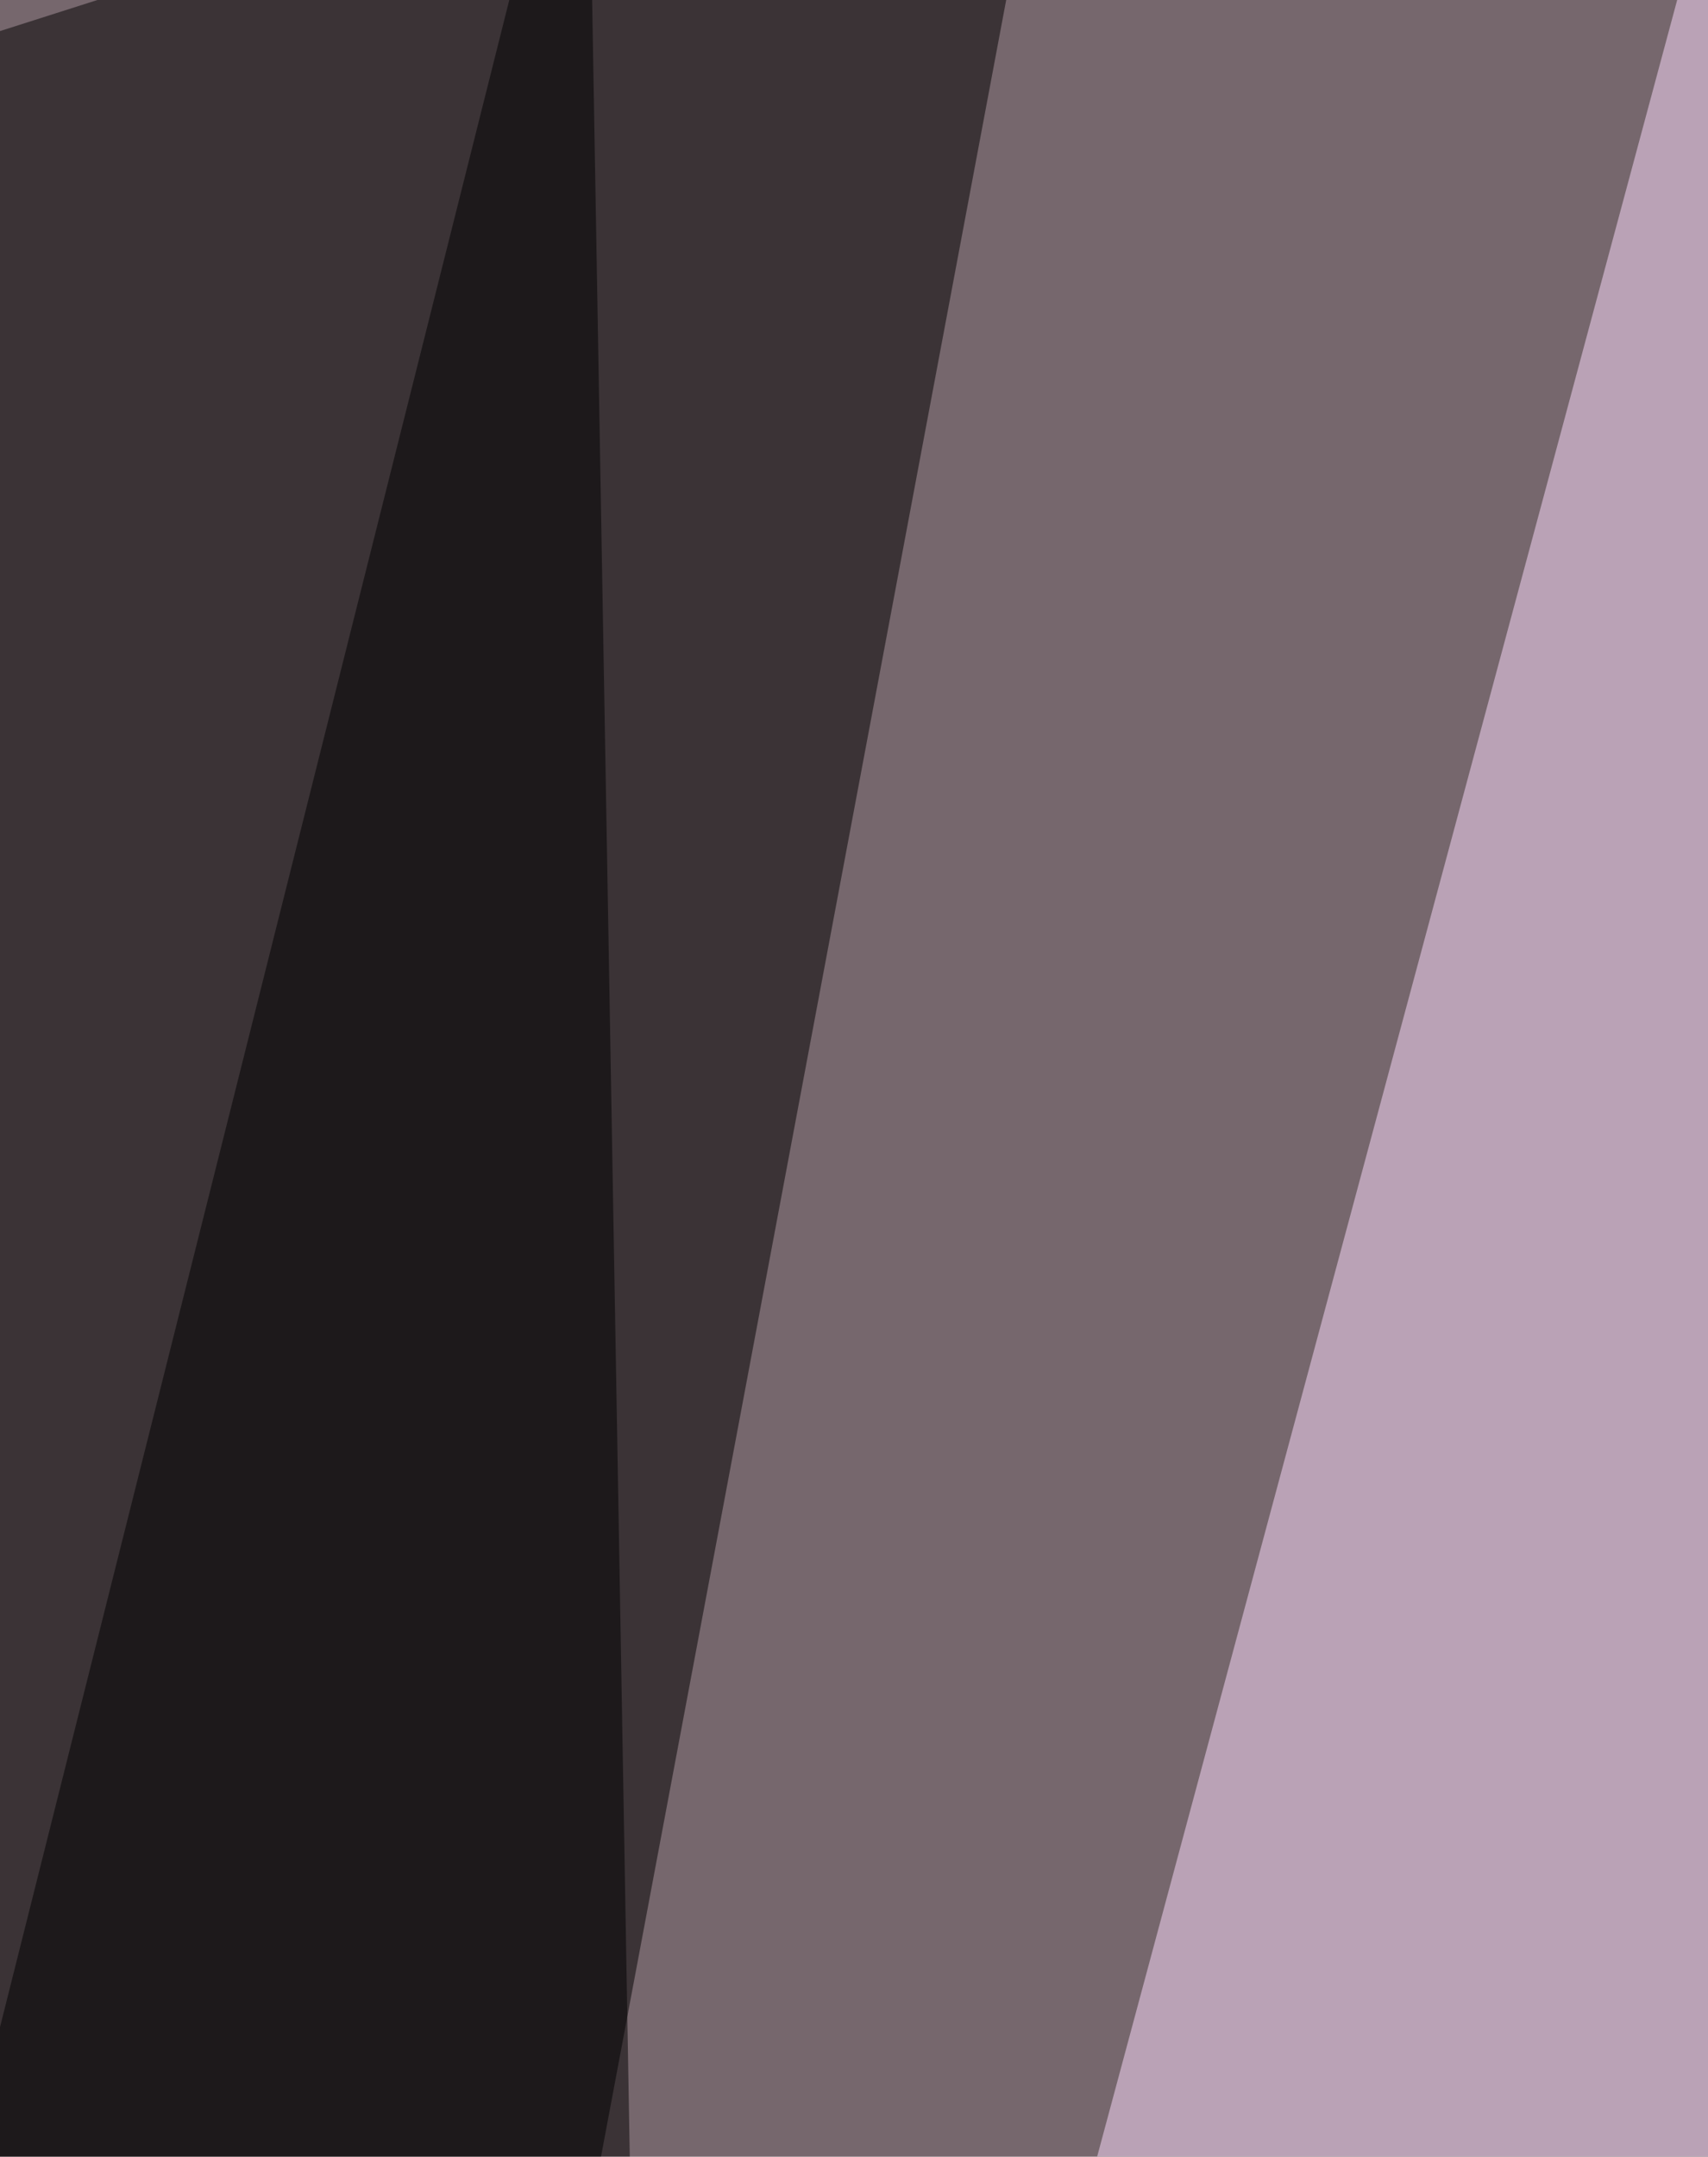
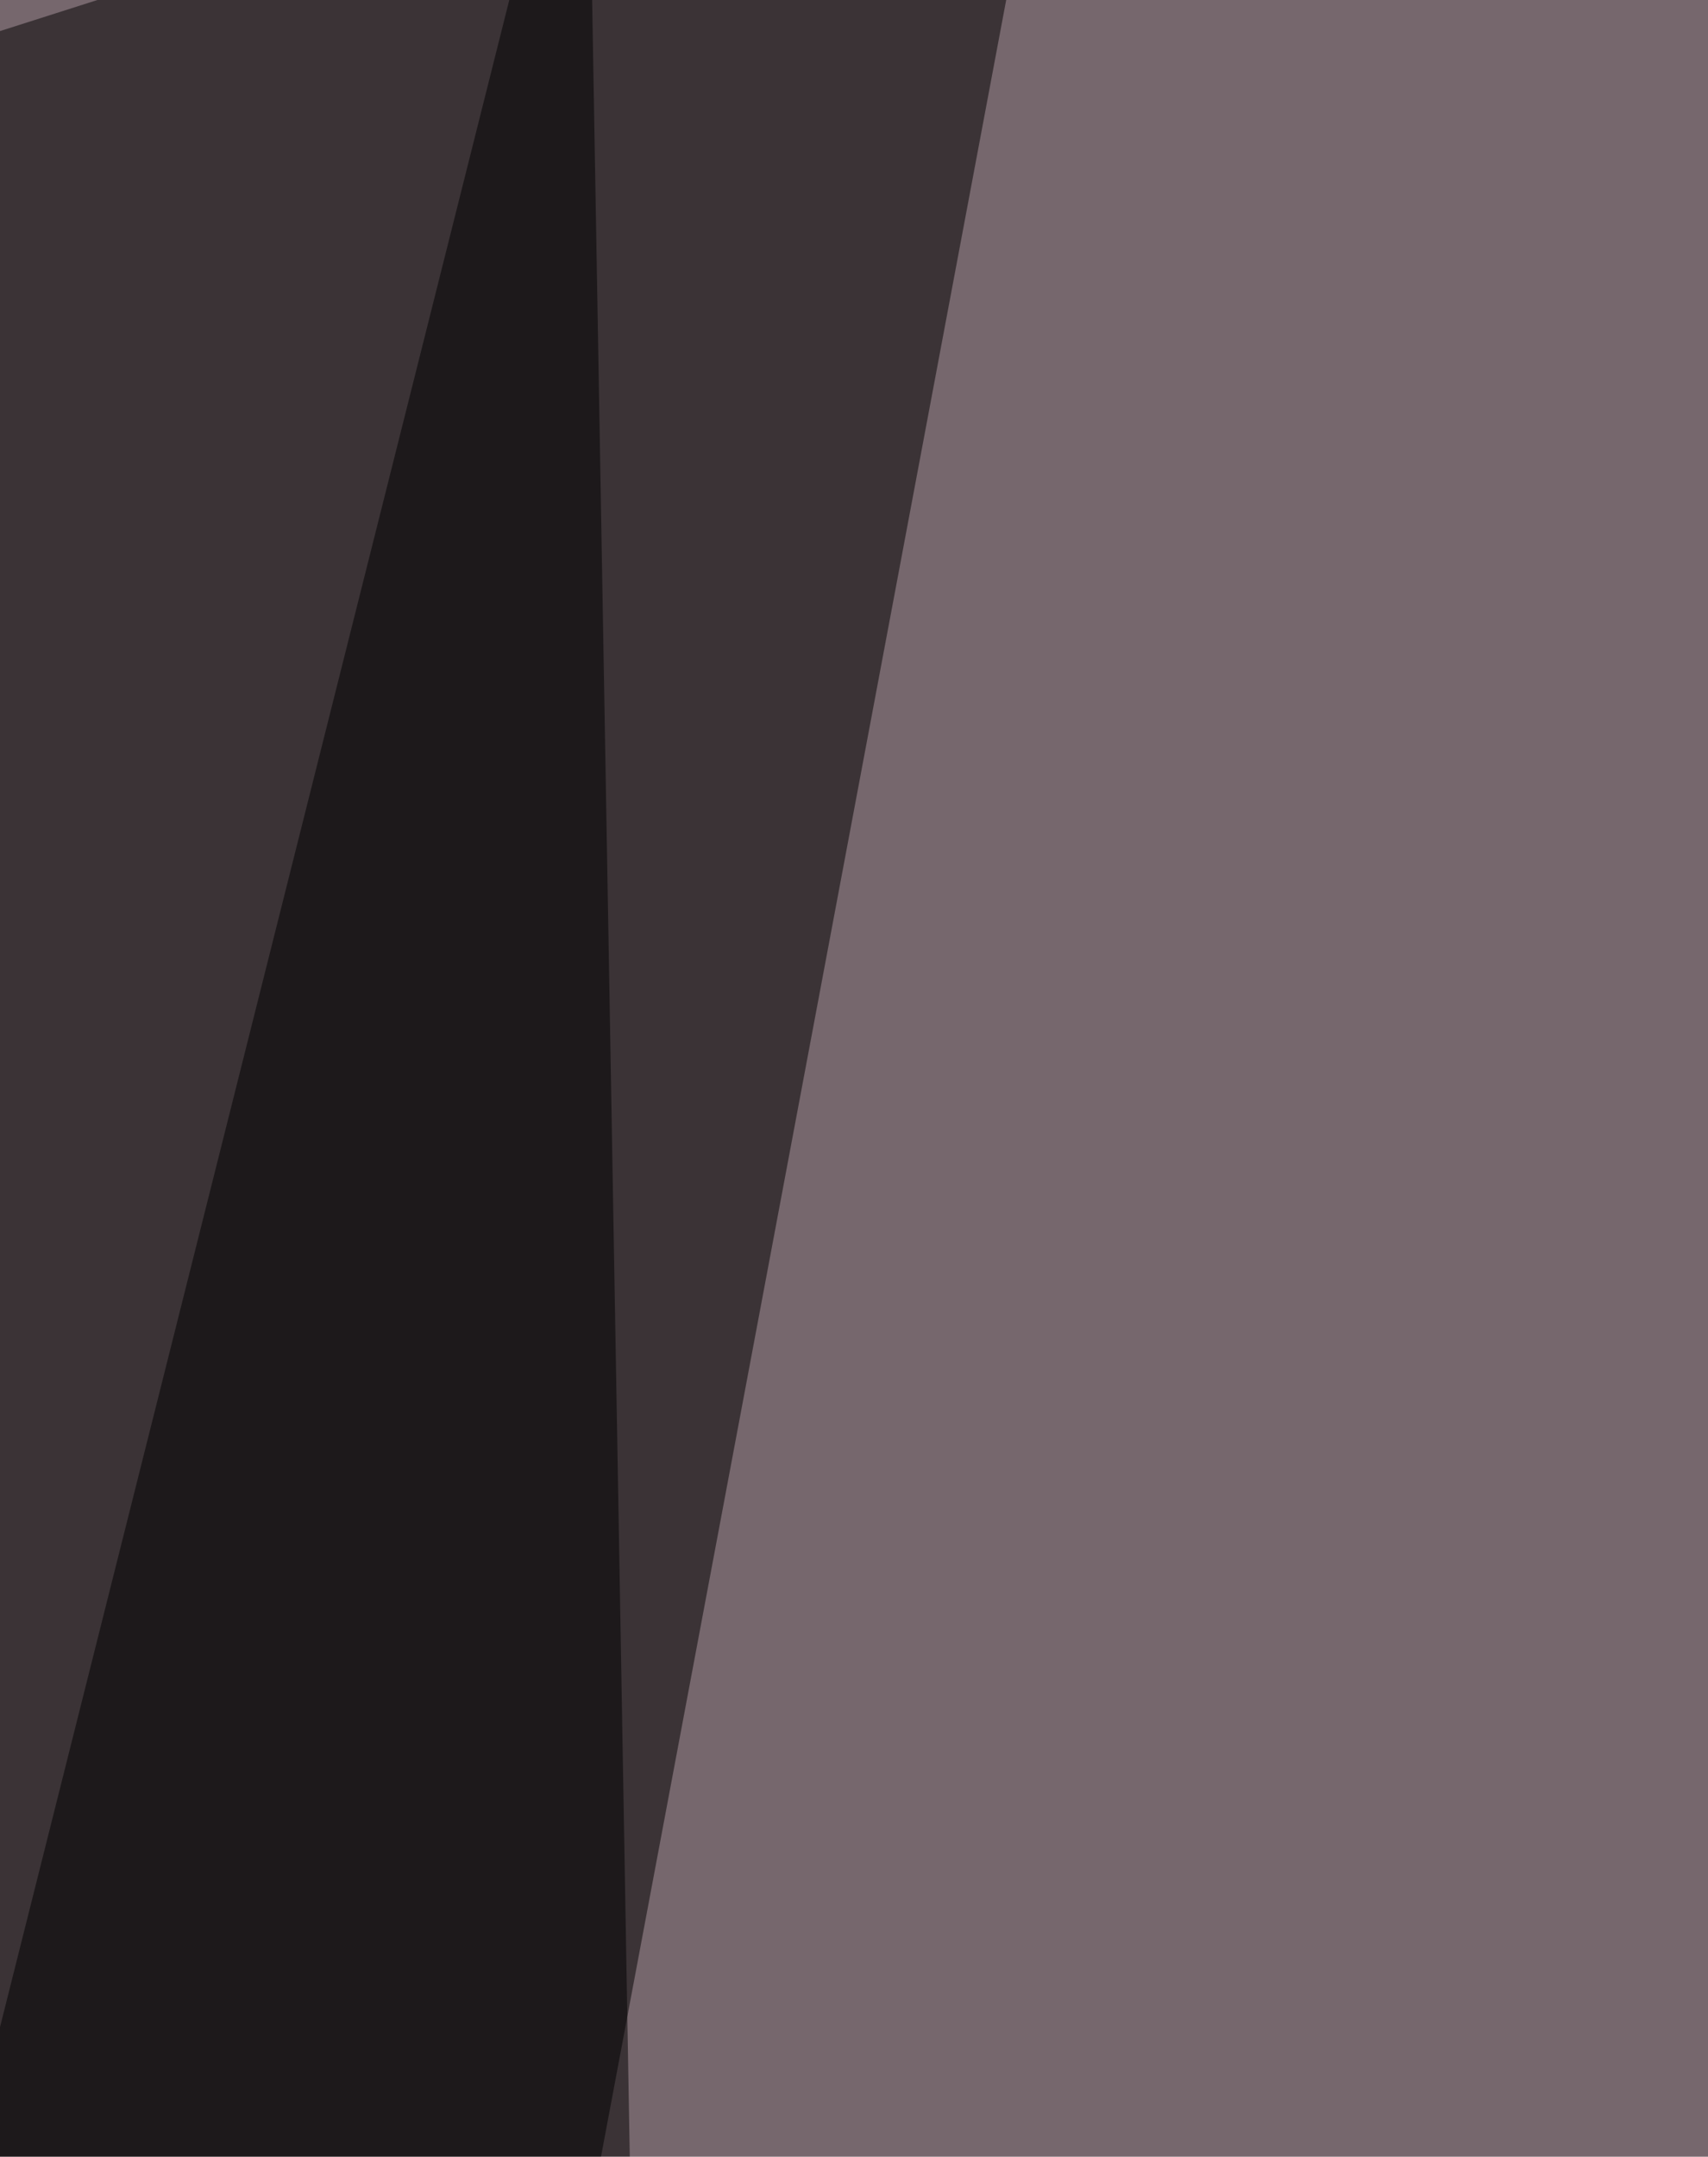
<svg xmlns="http://www.w3.org/2000/svg" width="317" height="400">
  <filter id="a">
    <feGaussianBlur stdDeviation="55" />
  </filter>
  <rect width="100%" height="100%" fill="#76676d" />
  <g filter="url(#a)">
    <g fill-opacity=".5">
-       <path fill="#fedfff" d="M784.4 577.7l-457.7-635-206.7 768z" />
      <path d="M108.9-57.2L-57.2 603.5l184.6 398.7z" />
      <path d="M736.4 1002.2L766 806.6 49.8 943.2zM197.5-57.2L12.9 924.7-57.2 24z" />
    </g>
  </g>
</svg>